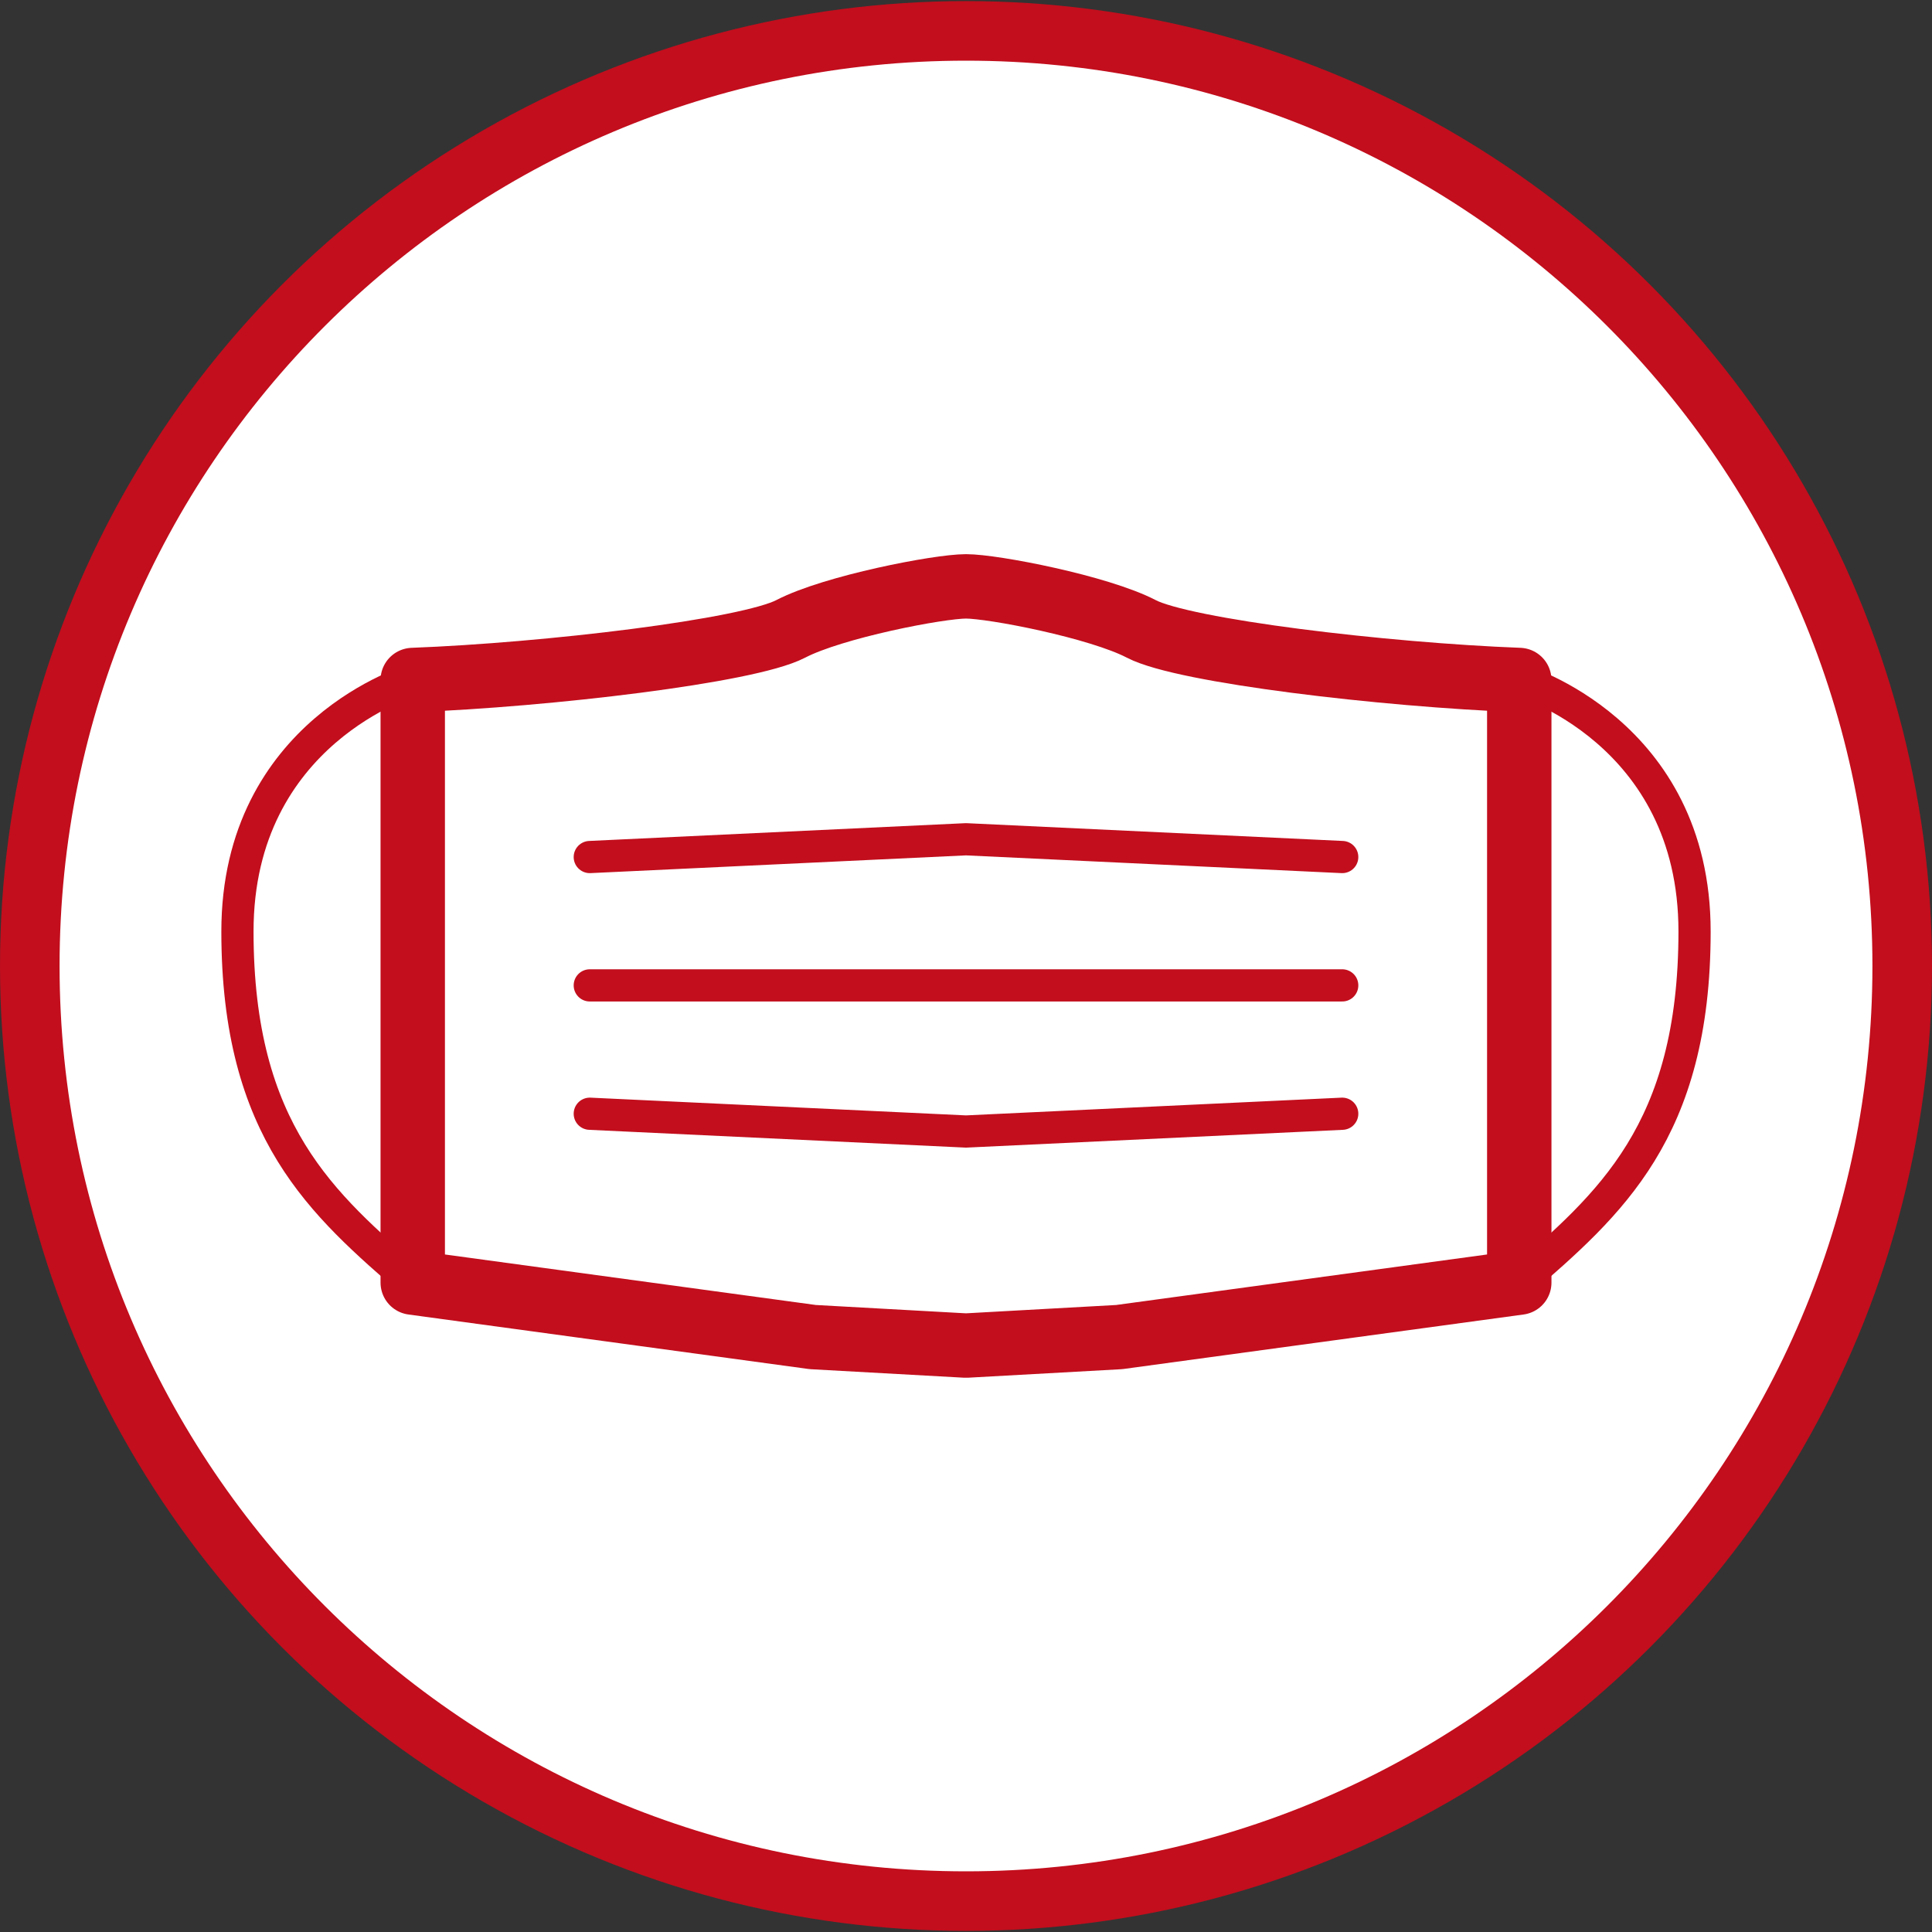
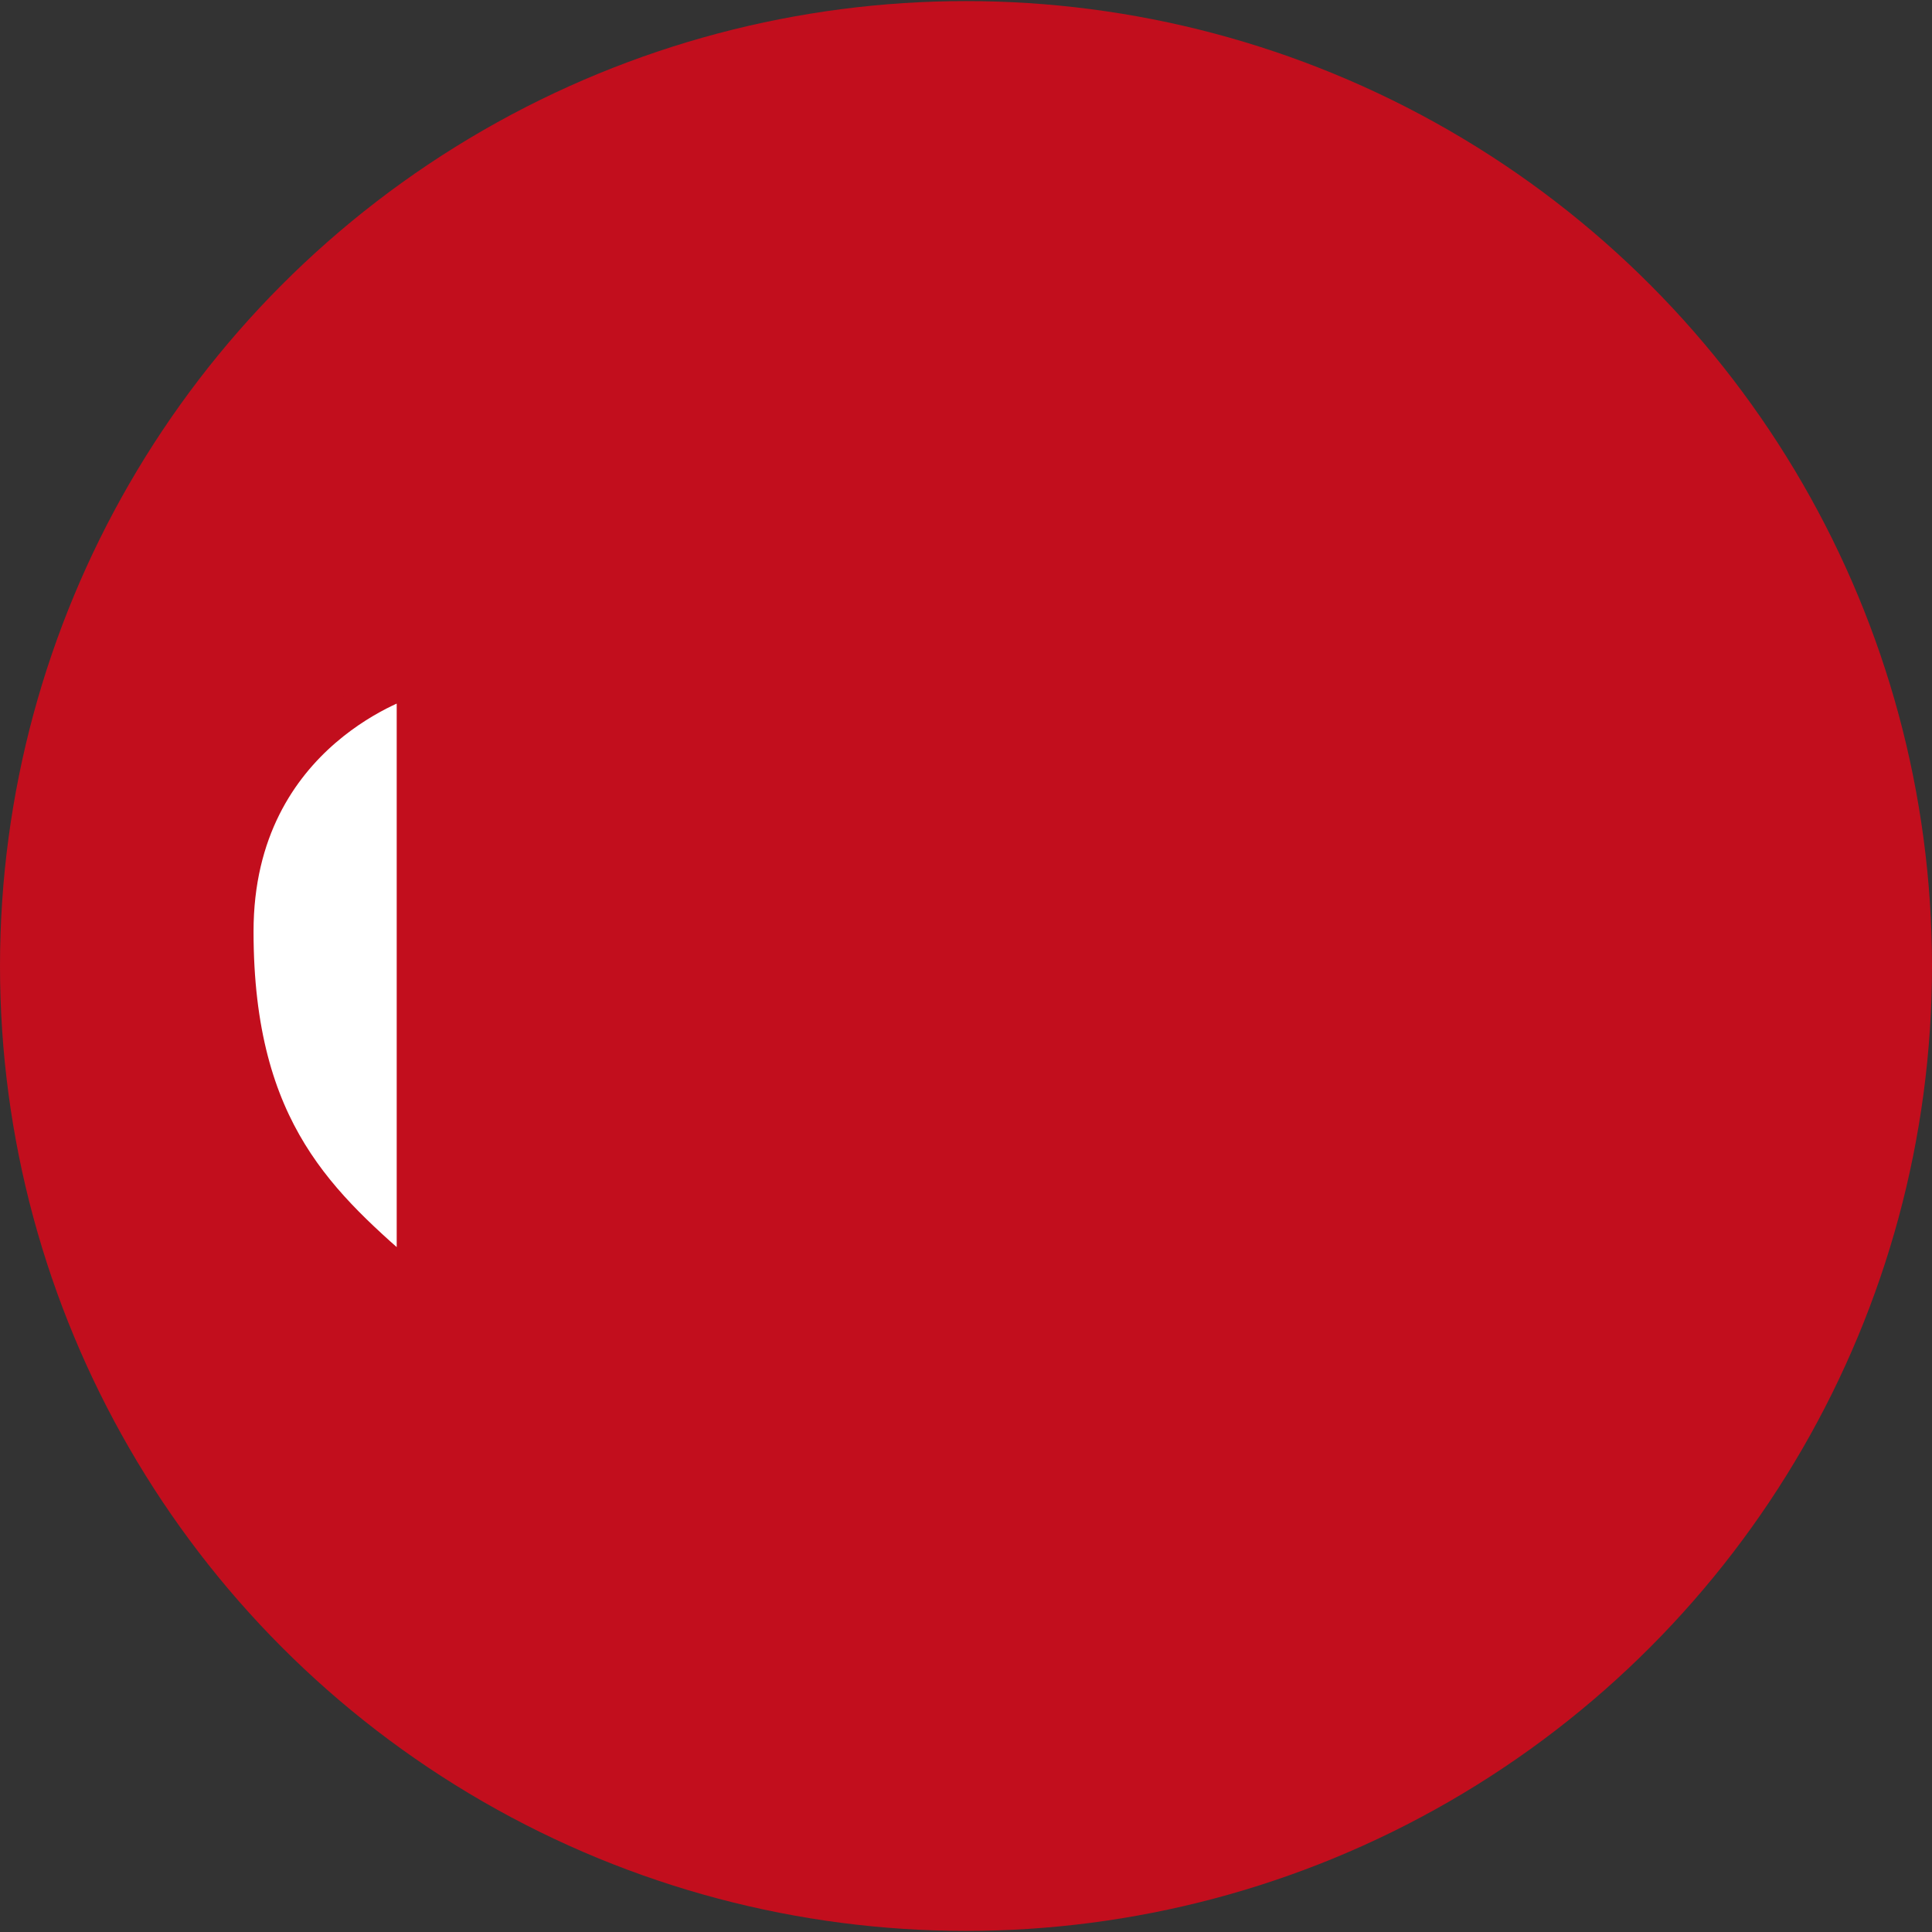
<svg xmlns="http://www.w3.org/2000/svg" version="1.1" x="0px" y="0px" viewBox="0 0 300 300" style="enable-background:new 0 0 300 300;" xml:space="preserve">
  <rect x="0" y="0" width="300" height="300" fill="#333333" stroke="none" />
  <style type="text/css">
	.st0{fill:#C20E1D;}
	.st1{fill:#FFFFFF;}
	.st2{fill:#FFFFFF;stroke:#C20E1D;stroke-width:5;stroke-linecap:round;stroke-linejoin:round;stroke-miterlimit:10;}
	.st3{fill:none;stroke:#C20E1D;stroke-width:10;stroke-linecap:round;stroke-linejoin:round;stroke-miterlimit:10;}
</style>
  <g id="Ebene_2">
    <ellipse class="st0" cx="150" cy="150" rx="150" ry="149.83" />
-     <path class="st1" d="M290.75,150c0,77.64-63.01,140.58-140.75,140.58C72.27,290.58,9.25,227.64,9.25,150   C9.25,72.35,72.27,9.42,150,9.42C227.74,9.42,290.75,72.35,290.75,150" />
  </g>
  <g id="Ebene_1">
-     <polyline class="st2" points="91.58,133.08 150,130.32 208.42,133.08  " />
-     <polyline class="st2" points="91.58,172.94 150,175.7 208.42,172.94  " />
    <line class="st2" x1="91.58" y1="153.01" x2="208.42" y2="153.01" />
    <path class="st2" d="M64.1,199.16c-14.01-12.16-27.23-23.42-27.23-54.53s27.23-39.04,27.23-39.04V199.16z" />
-     <path class="st2" d="M235.9,199.16c14.01-12.16,27.23-23.42,27.23-54.53s-27.23-39.04-27.23-39.04V199.16z" />
-     <path class="st3" d="M177.23,97.66c-6.61-3.44-23-6.61-27.23-6.61s-20.62,3.17-27.23,6.61c-6.61,3.44-37.8,7.14-58.68,7.93v93.57   l62.12,8.46l23.79,1.32l23.79-1.32l62.12-8.46v-93.57C215.02,104.8,183.83,101.1,177.23,97.66z" />
  </g>
</svg>